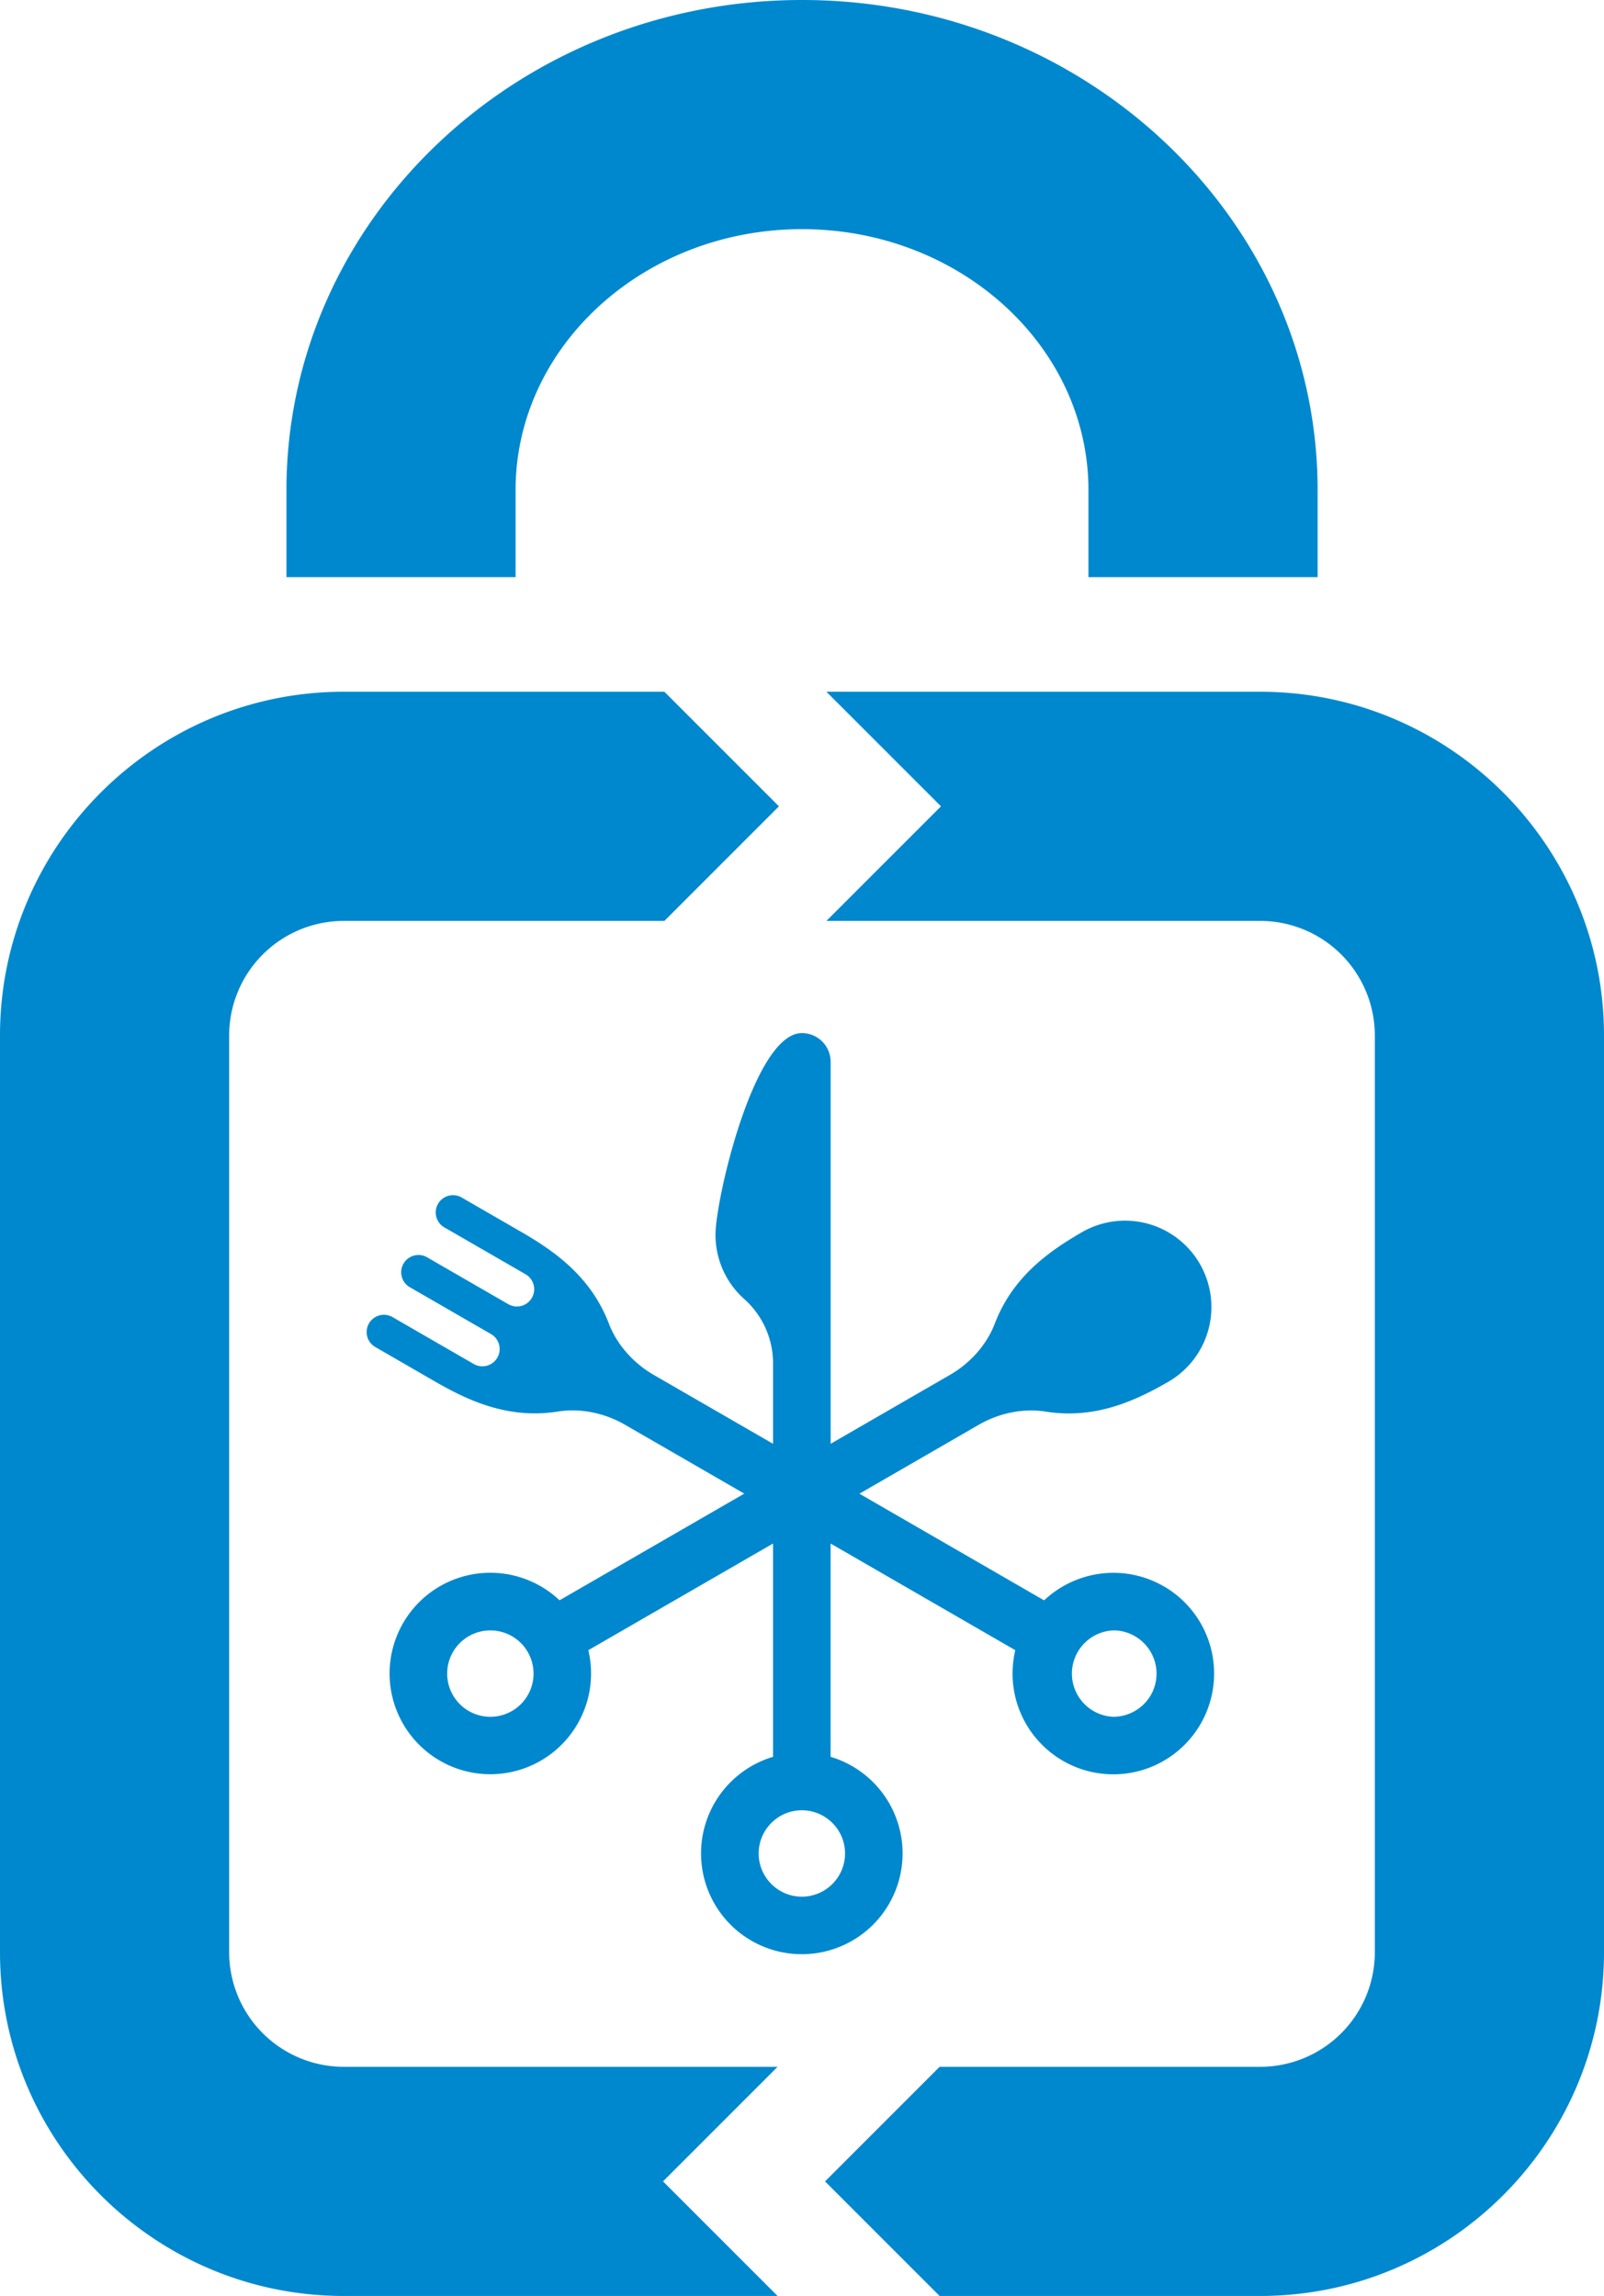
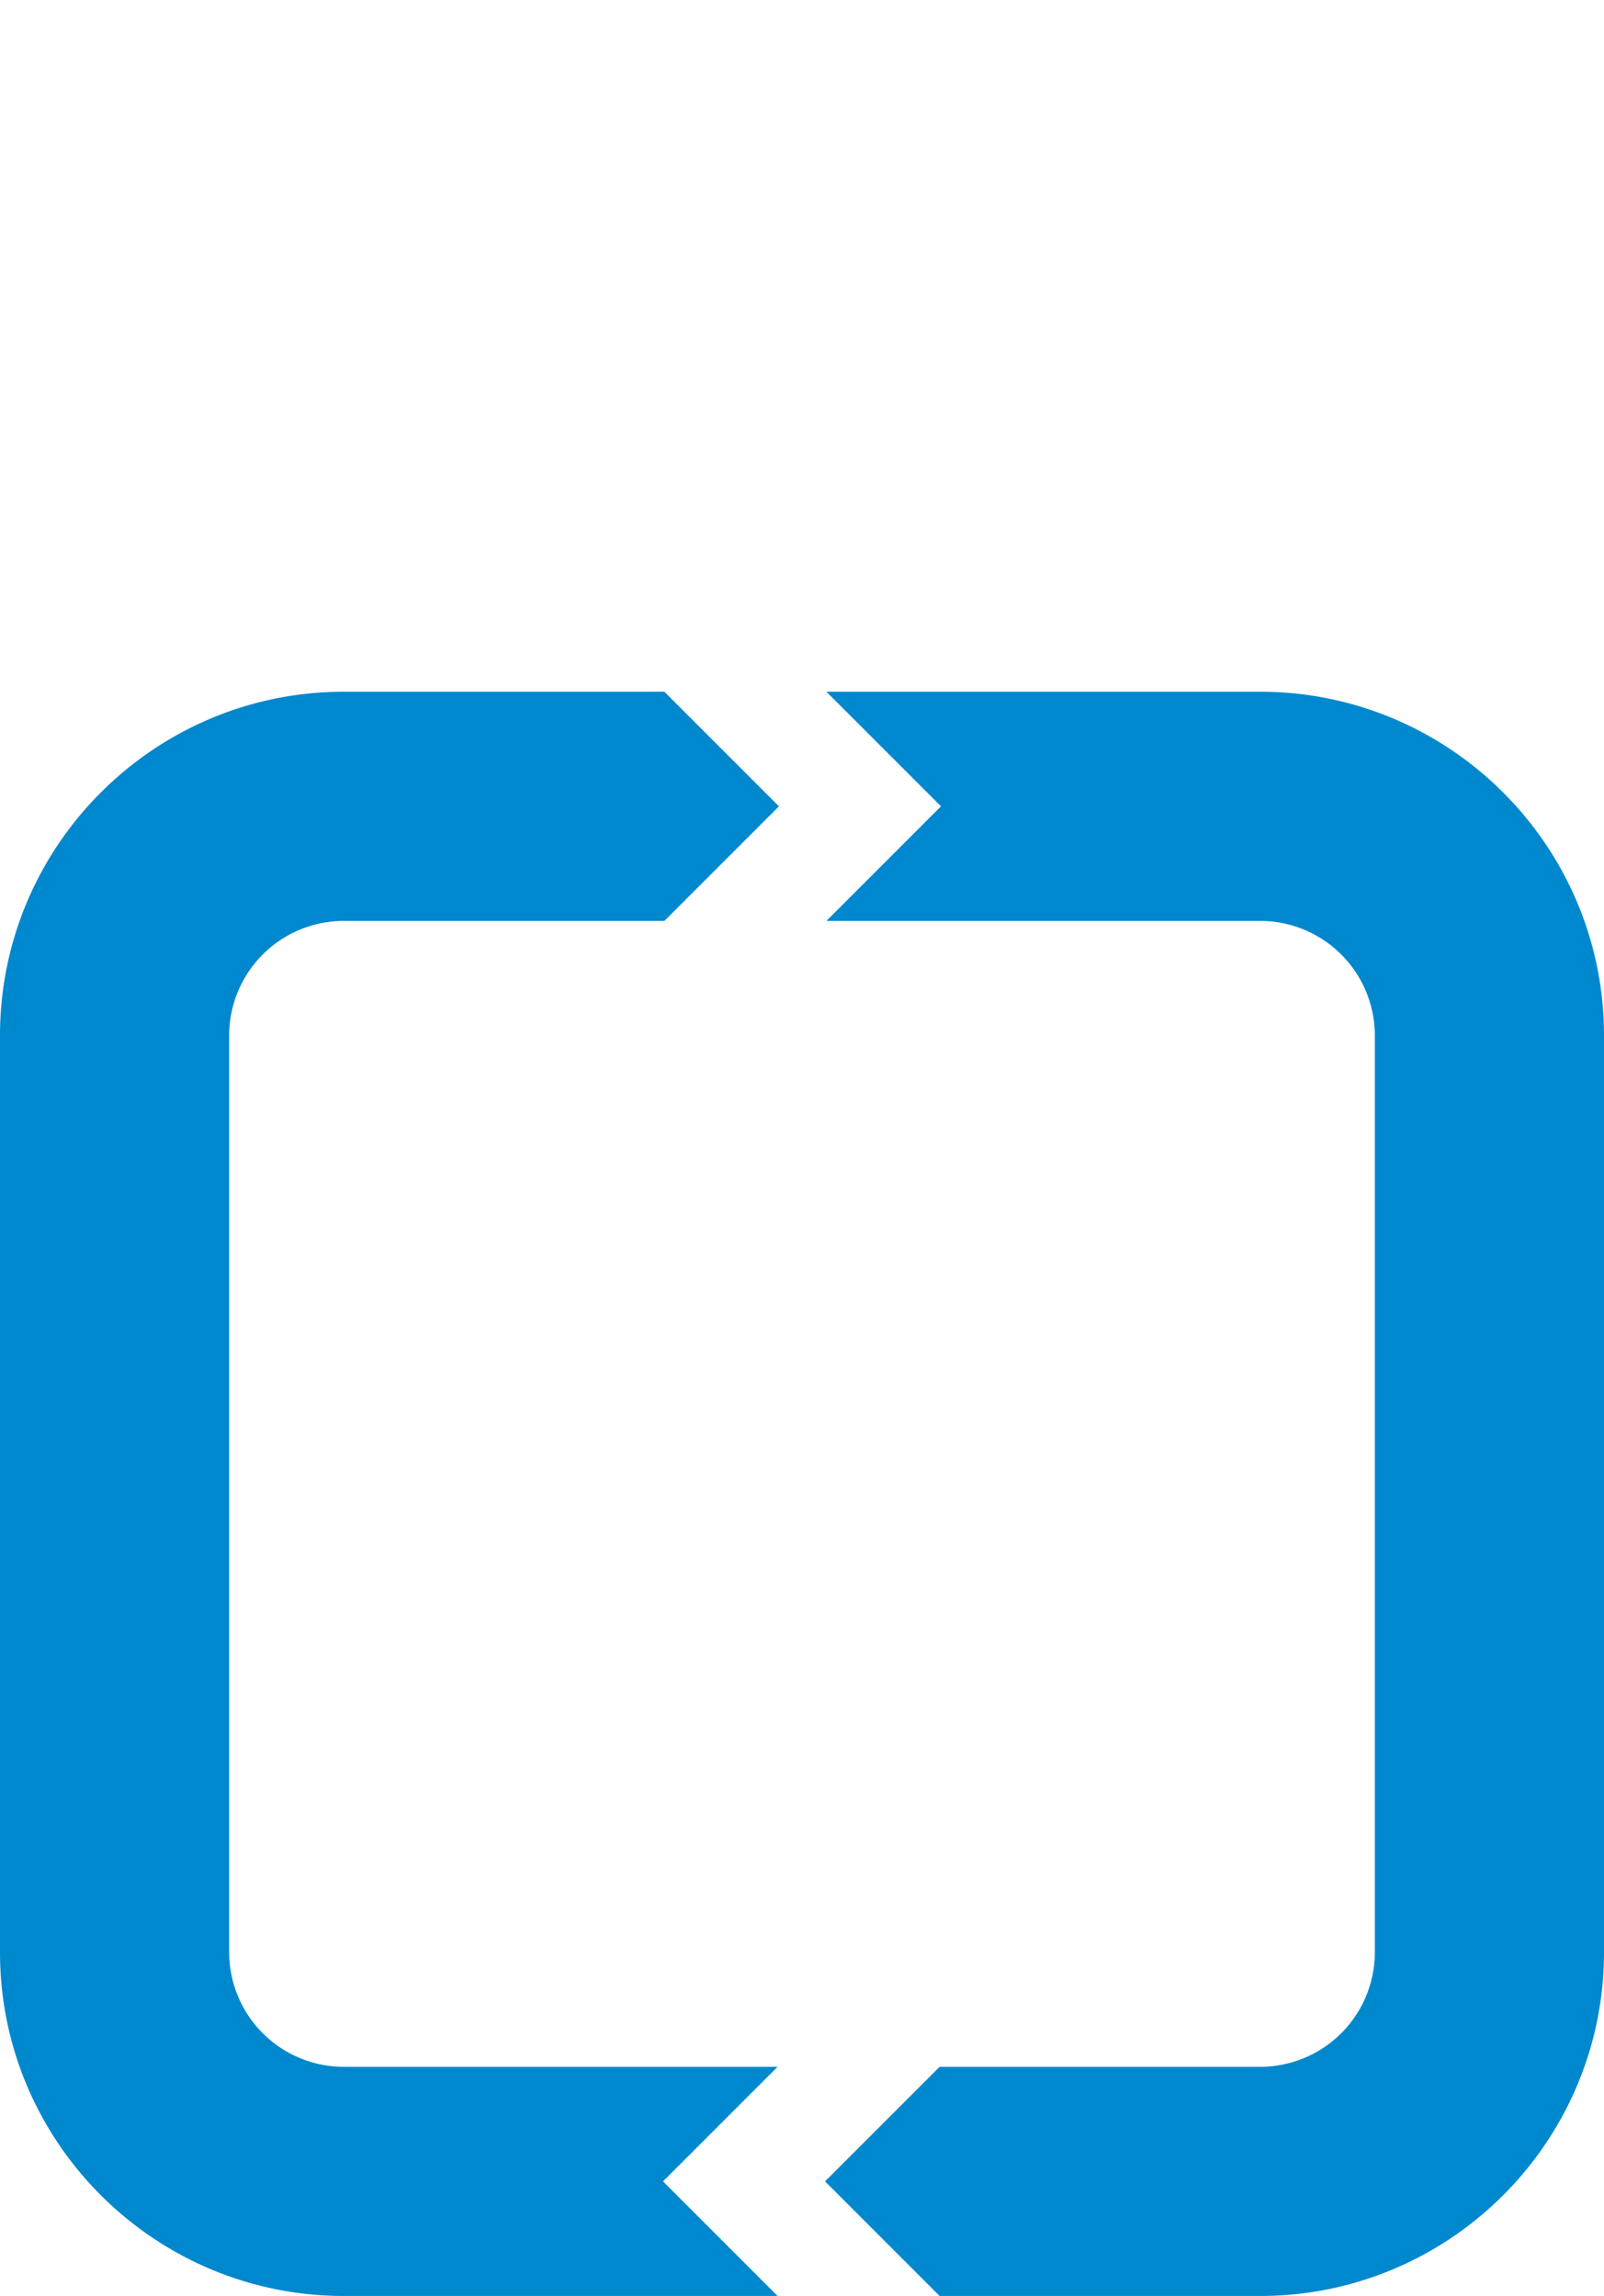
<svg xmlns="http://www.w3.org/2000/svg" id="Layer_1" viewBox="0 0 442.02 632.61">
  <defs>
    <style>.cls-1{fill:#0088ce;stroke-width:0}</style>
  </defs>
-   <path d="M363.09 159.02h-63.14v-23.96c0-39.66-35.41-71.92-78.93-71.92s-78.94 32.26-78.94 71.92v23.96H78.94v-23.96C78.93 60.59 142.67 0 221.02 0S363.1 60.59 363.1 135.06v23.96ZM320.7 437.08a27.7 27.7 0 0 0-13.86-3.72c-7.02 0-13.9 2.67-19.11 7.59l-50.9-29.39 32.91-19c5.28-3.05 11.93-4.65 18.42-3.62 13.75 2.18 24.85-3.04 33.98-8.32a23.8 23.8 0 0 0-23.8-41.22c-9.13 5.27-19.21 12.28-24.19 25.27-2.35 6.14-7.07 11.1-12.34 14.14l-32.91 19V292.57a7.9 7.9 0 0 0-7.93-7.91c-13.21 0-23.8 45.88-23.8 55.53 0 7.04 3.04 13.38 7.91 17.72q.5.45.98.93a23.7 23.7 0 0 1 6.97 16.83v22.14l-32.91-19c-5.27-3.05-9.99-8.01-12.34-14.14-4.99-13-15.06-20-24.19-25.27l-16.49-9.52a4.76 4.76 0 0 0-4.76 8.24l22.49 12.98a4.75 4.75 0 1 1-4.76 8.24l-22.49-12.98a4.76 4.76 0 0 0-4.76 8.24l22.49 12.98a4.75 4.75 0 1 1-4.76 8.24l-22.49-12.98a4.76 4.76 0 0 0-4.76 8.24l16.49 9.52c9.13 5.27 20.23 10.5 33.98 8.32 6.49-1.03 13.14.57 18.42 3.62l32.91 19-50.9 29.39a27.8 27.8 0 0 0-32.97-3.87 27.76 27.76 0 1 0 40.9 17.62l50.9-29.39v58.77a27.77 27.77 0 1 0 15.86 0v-58.77l50.9 29.39a27.77 27.77 0 1 0 40.9-17.62Zm-179.62 34.35a12 12 0 0 1-5.92 1.6 11.9 11.9 0 1 1 5.93-1.6Zm91.79 39.26c0 6.56-5.34 11.9-11.9 11.9s-11.9-5.34-11.9-11.9 5.34-11.9 11.9-11.9 11.9 5.34 11.9 11.9m84.25-43.61a12 12 0 0 1-10.33 5.95 11.91 11.91 0 0 1 .05-23.8q3.15 0 5.92 1.6a11.9 11.9 0 0 1 4.36 16.25" class="cls-1" />
  <path d="m259.31 222.17-31.57 31.57H347.3a31.6 31.6 0 0 1 31.57 31.58V537.9a31.6 31.6 0 0 1-31.57 31.57h-88.37l-31.57 31.57 31.57 31.57h88.37c52.23 0 94.72-42.48 94.72-94.71V285.32c0-52.23-42.49-94.72-94.72-94.72H227.74zm-76.6 378.87 31.57-31.57H94.72a31.6 31.6 0 0 1-31.57-31.57V285.32a31.6 31.6 0 0 1 31.57-31.58h88.37l31.57-31.57-31.57-31.57H94.72C42.49 190.59 0 233.09 0 285.32V537.9c0 52.23 42.49 94.71 94.72 94.71h119.56z" class="cls-1" />
</svg>